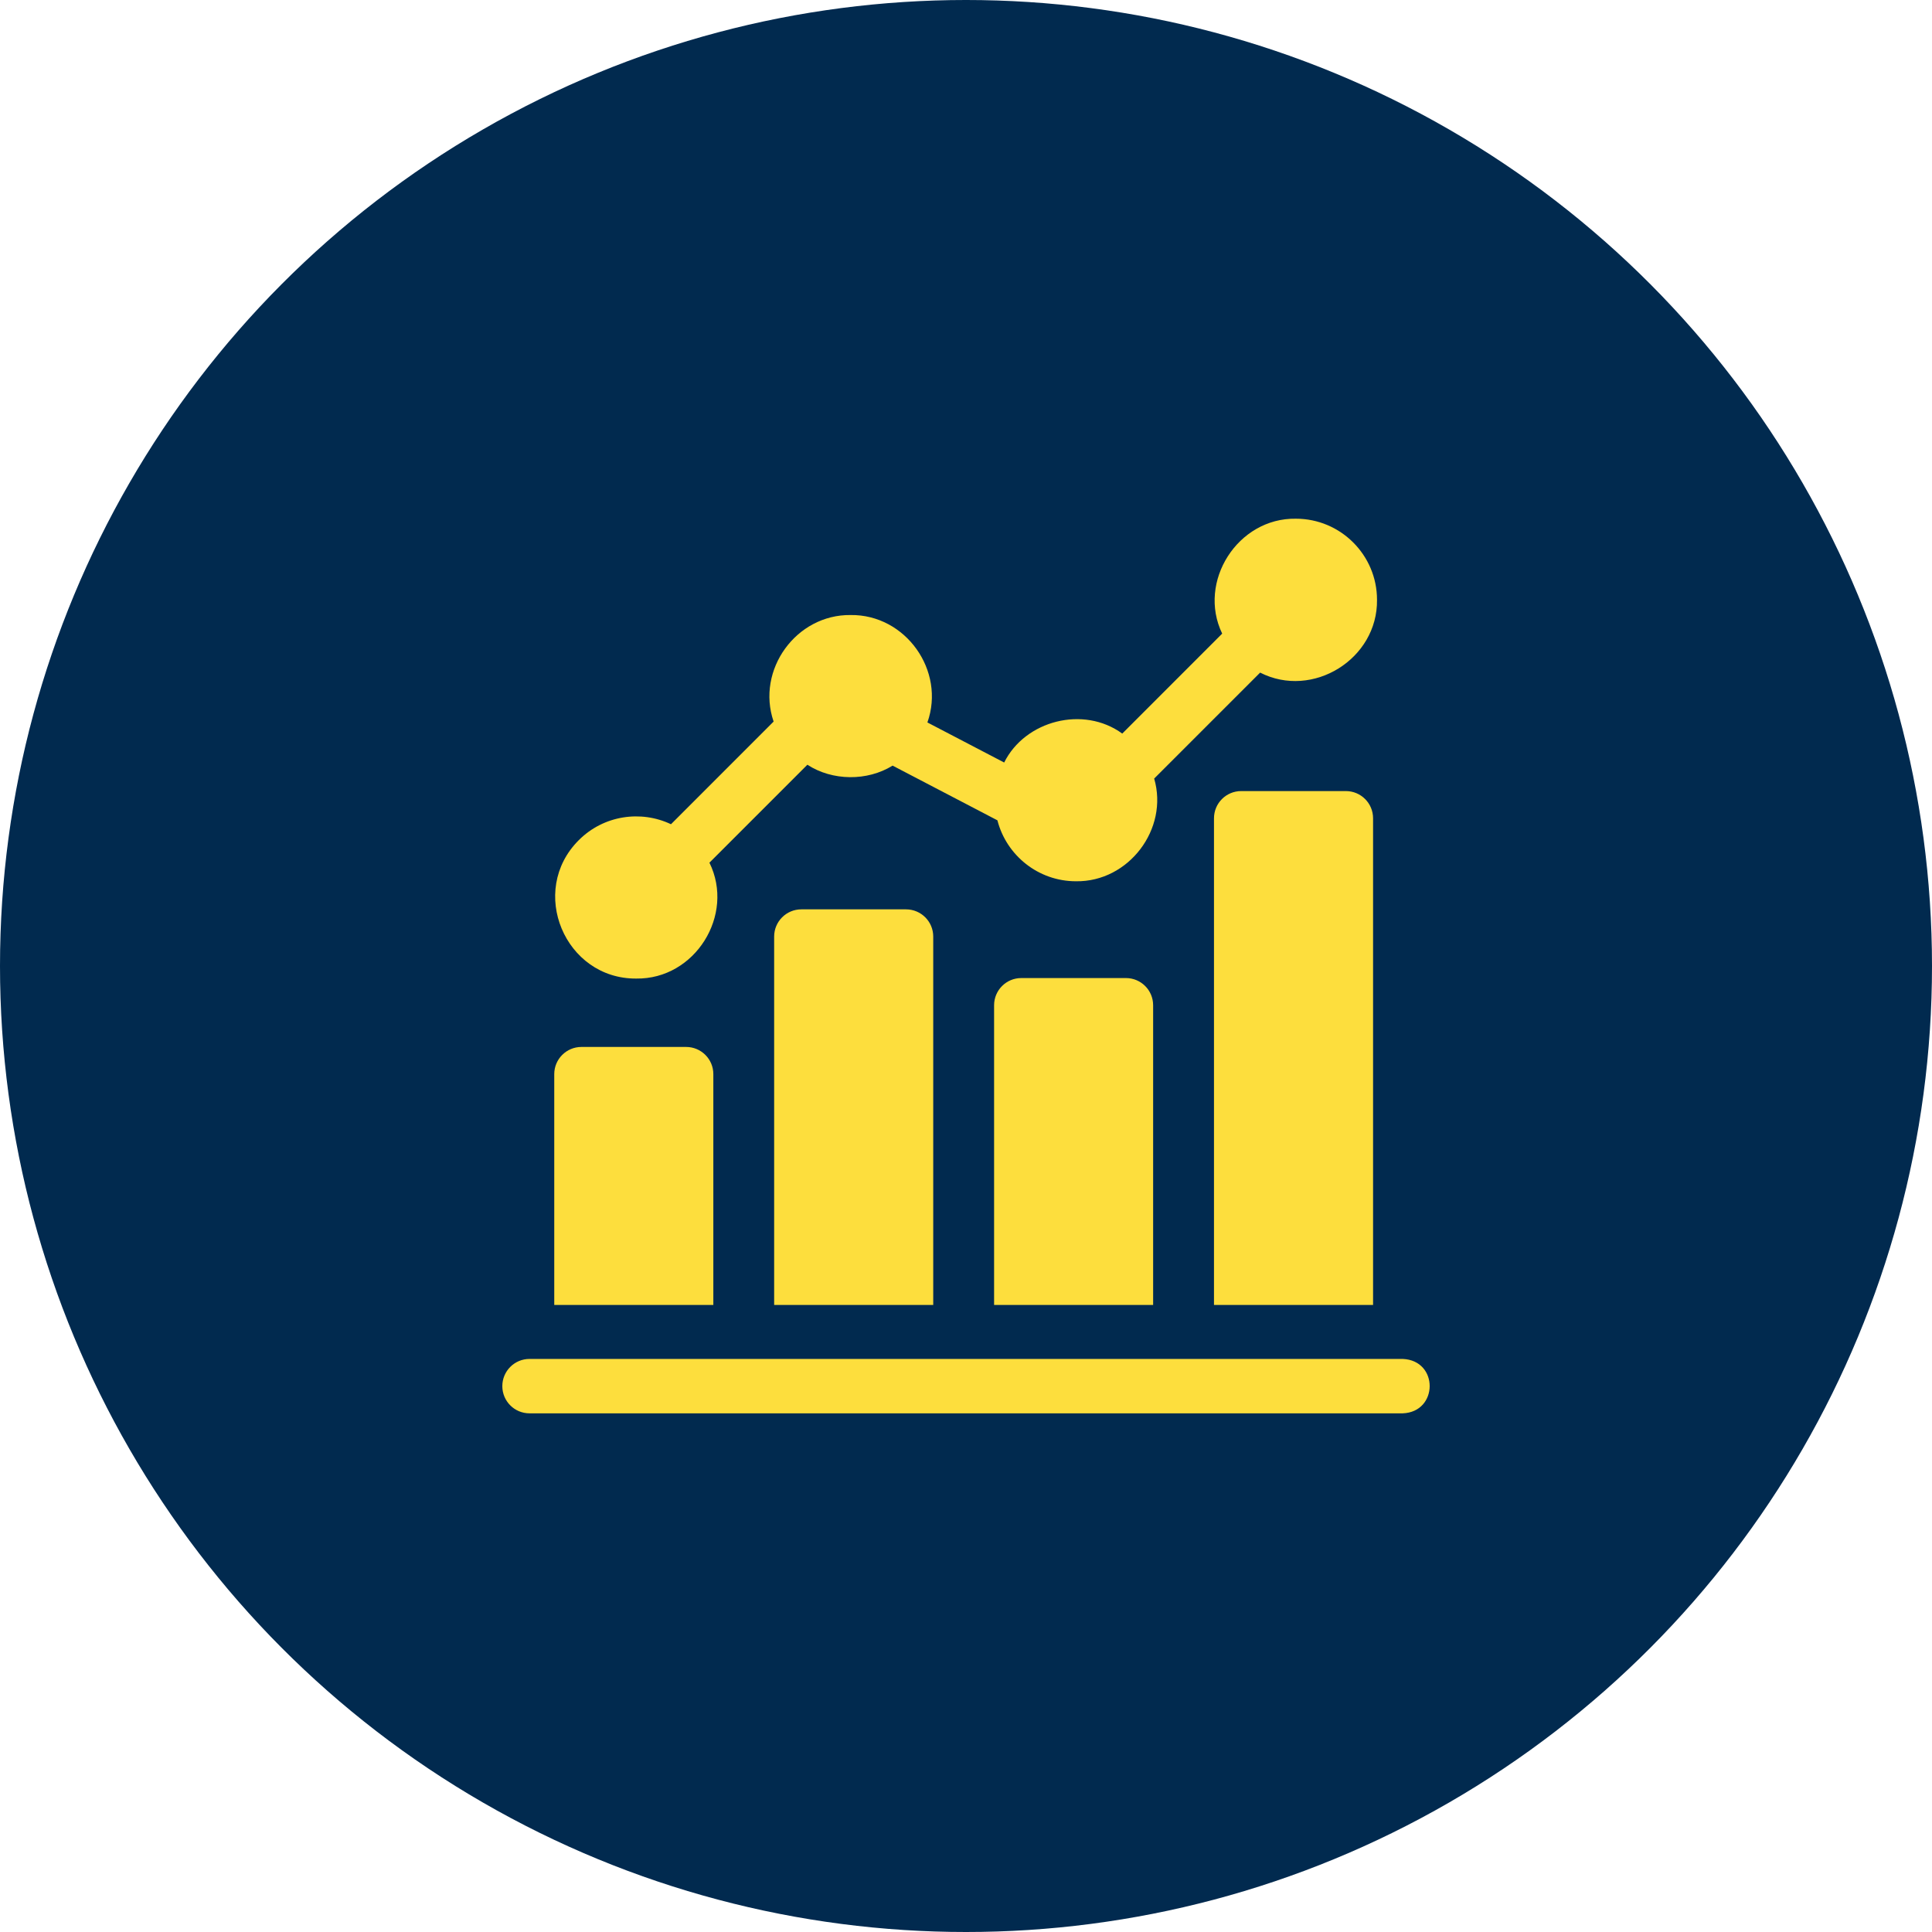
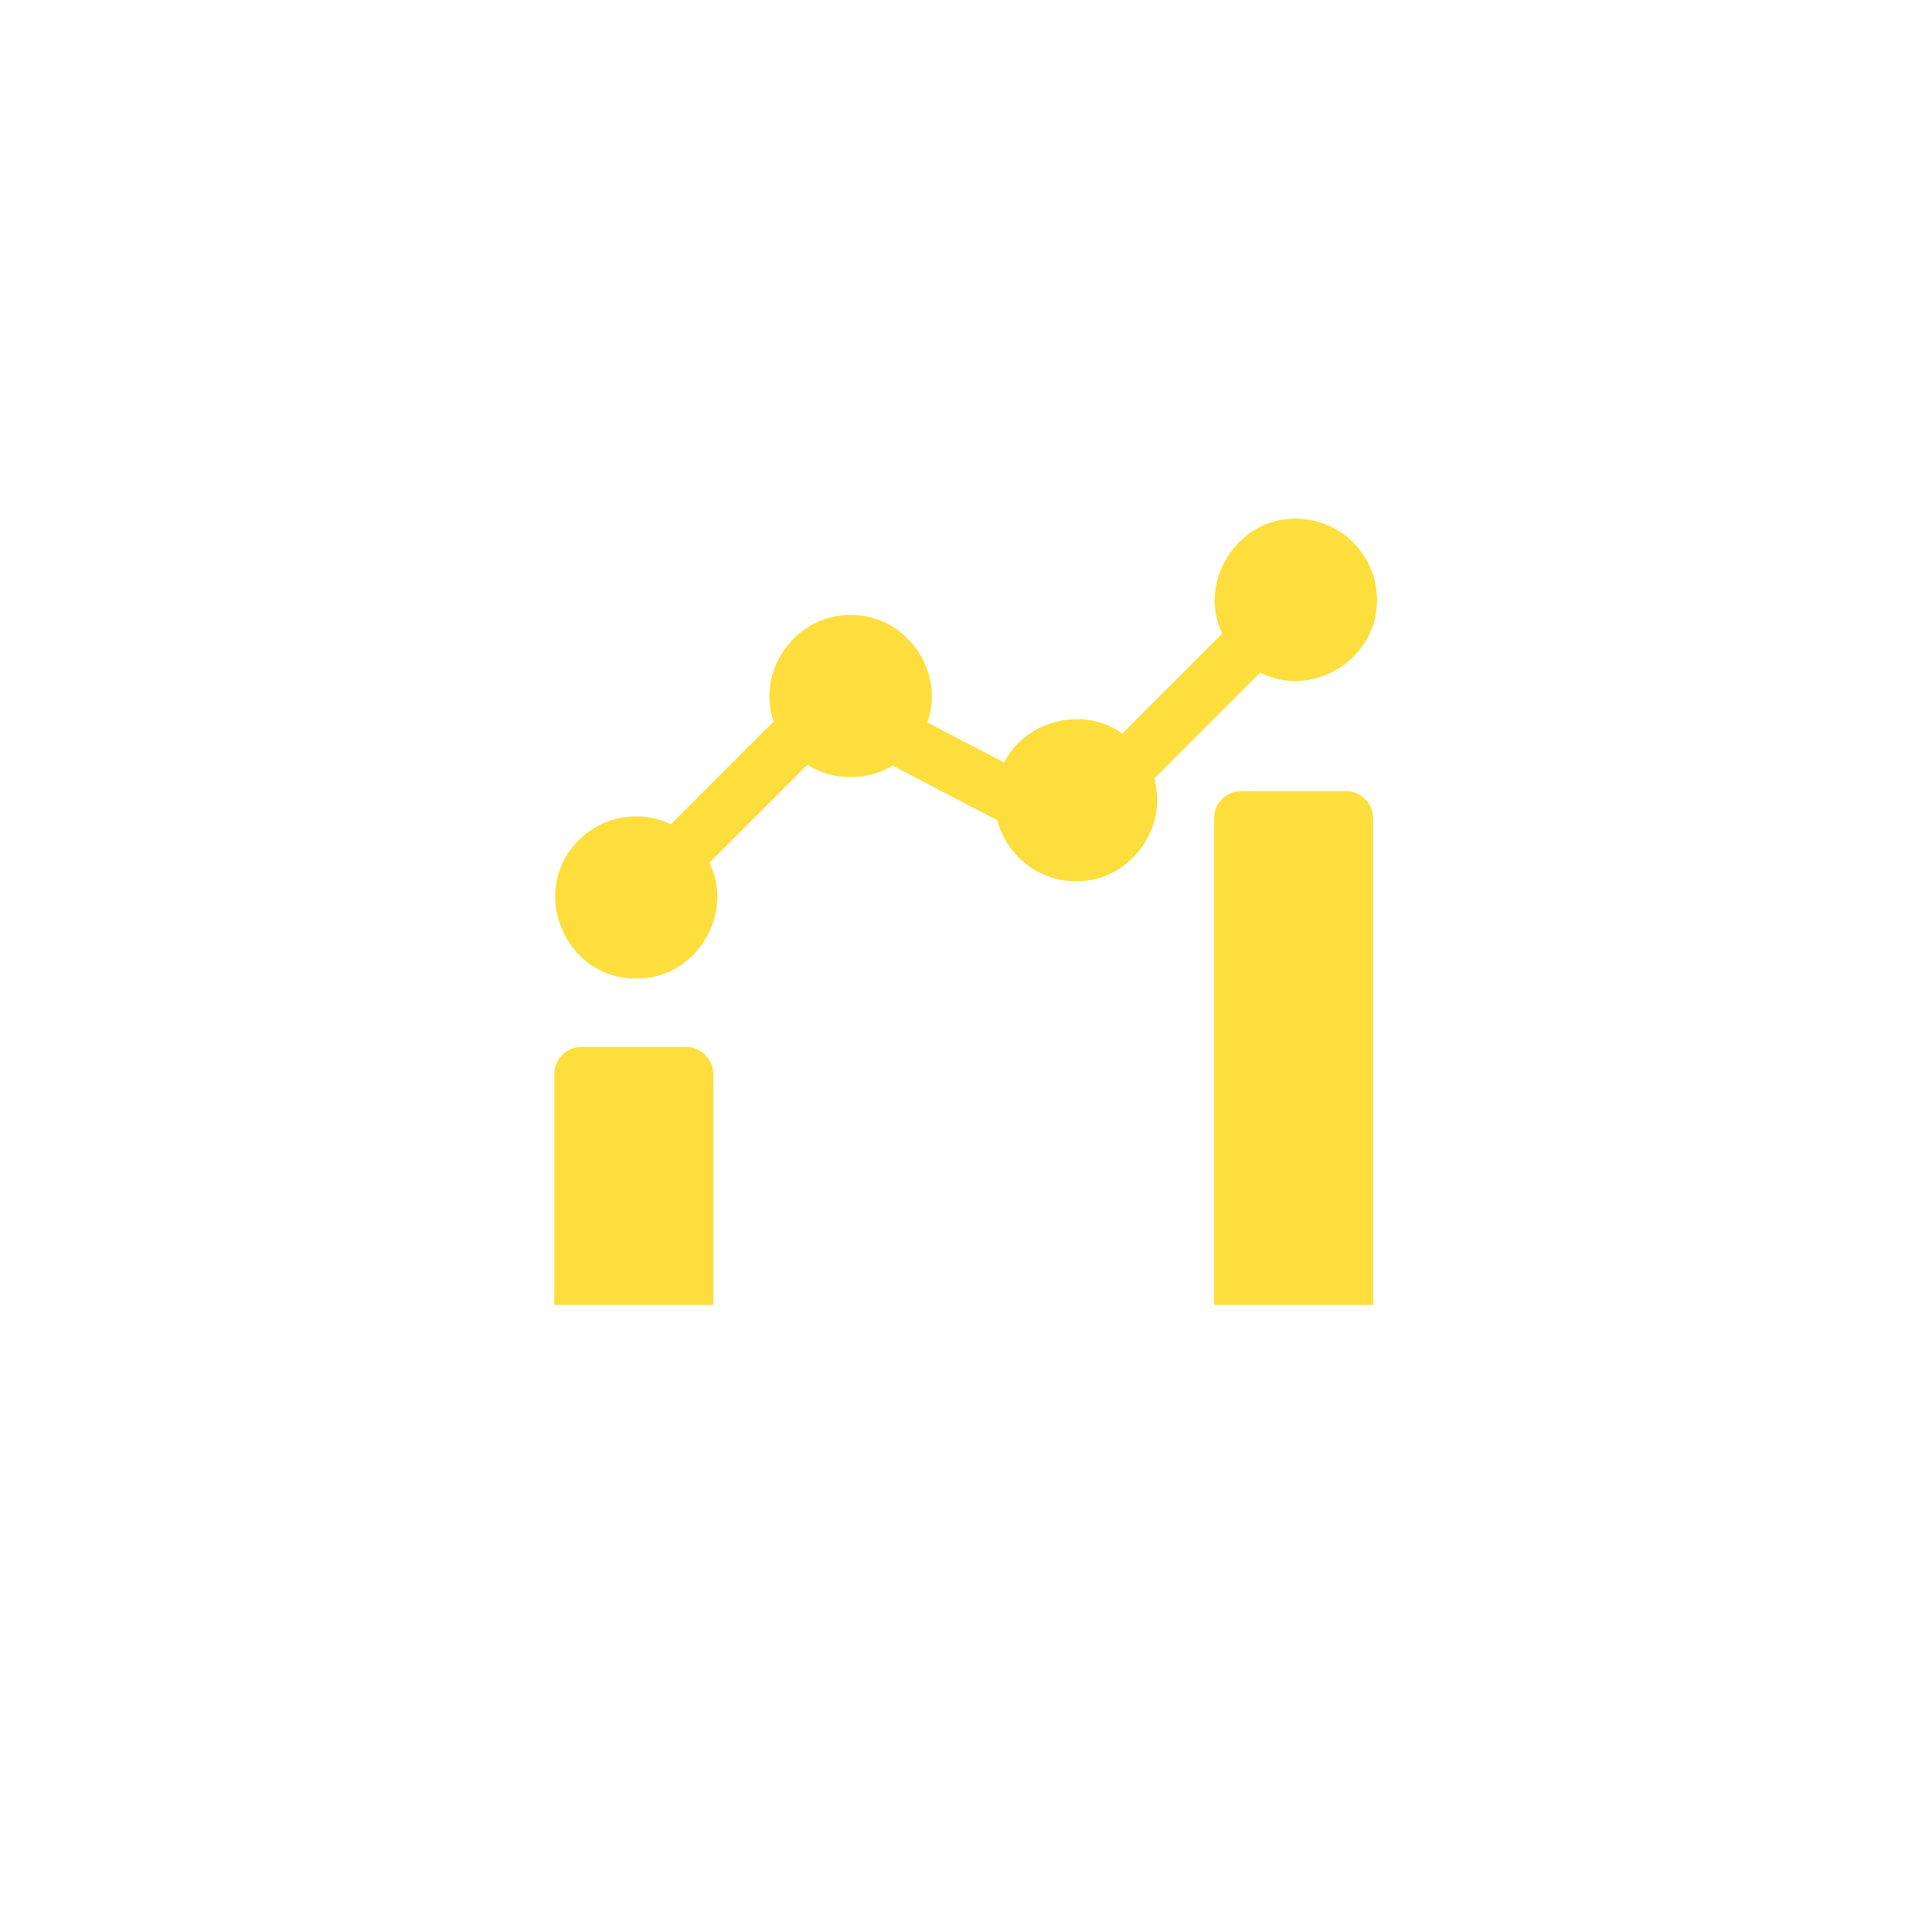
<svg xmlns="http://www.w3.org/2000/svg" width="50" height="50" viewBox="0 0 50 50" fill="none">
-   <circle cx="25" cy="25" r="25" fill="#012A4F" />
  <g clip-path="url(#clip0_2604_4306)">
-     <path d="M32.122 20.473C31.733 20.473 31.418 20.788 31.418 21.177V33.772H35.535V21.177C35.535 20.788 35.22 20.473 34.831 20.473H32.122Z" fill="#FDDE3D" />
-     <path d="M26.43 25.312C26.042 25.312 25.727 25.627 25.727 26.016V33.772H29.843V26.016C29.843 25.627 29.528 25.312 29.14 25.312H26.43Z" fill="#FDDE3D" />
-     <path d="M36.301 35.169H13.704C13.315 35.169 13 35.484 13 35.873C13 36.262 13.315 36.577 13.704 36.577H36.301C37.226 36.545 37.24 35.206 36.301 35.169Z" fill="#FDDE3D" />
+     <path d="M32.122 20.473C31.733 20.473 31.418 20.788 31.418 21.177V33.772H35.535V21.177C35.535 20.788 35.22 20.473 34.831 20.473H32.122" fill="#FDDE3D" />
    <path d="M18.461 27.798C18.461 27.41 18.146 27.095 17.757 27.095H15.047C14.659 27.095 14.344 27.41 14.344 27.798V33.772H18.461L18.461 27.798Z" fill="#FDDE3D" />
-     <path d="M20.739 23.534C20.35 23.534 20.035 23.849 20.035 24.238V33.772H24.152V24.238C24.152 23.849 23.837 23.534 23.448 23.534H20.739Z" fill="#FDDE3D" />
    <path d="M16.465 25.325C17.988 25.348 19.027 23.679 18.36 22.326L20.895 19.791C21.54 20.212 22.446 20.221 23.1 19.814L25.813 21.23C26.046 22.136 26.869 22.807 27.846 22.807C29.21 22.828 30.251 21.454 29.87 20.149L32.612 17.407C33.971 18.1 35.657 17.055 35.637 15.523C35.637 14.365 34.695 13.424 33.538 13.424C32.035 13.398 30.98 15.051 31.63 16.398L29.044 18.985C28.042 18.254 26.529 18.645 25.988 19.734L24.001 18.697C24.476 17.358 23.437 15.899 22.015 15.917C20.602 15.899 19.564 17.34 20.021 18.674L17.365 21.331C16.586 20.961 15.624 21.098 14.98 21.742C13.659 23.058 14.621 25.337 16.465 25.325Z" fill="#FDDE3D" />
  </g>
  <defs>
    <clipPath id="clip0_2604_4306">
      <rect width="24" height="24" fill="white" transform="translate(13 13)" />
    </clipPath>
  </defs>
</svg>